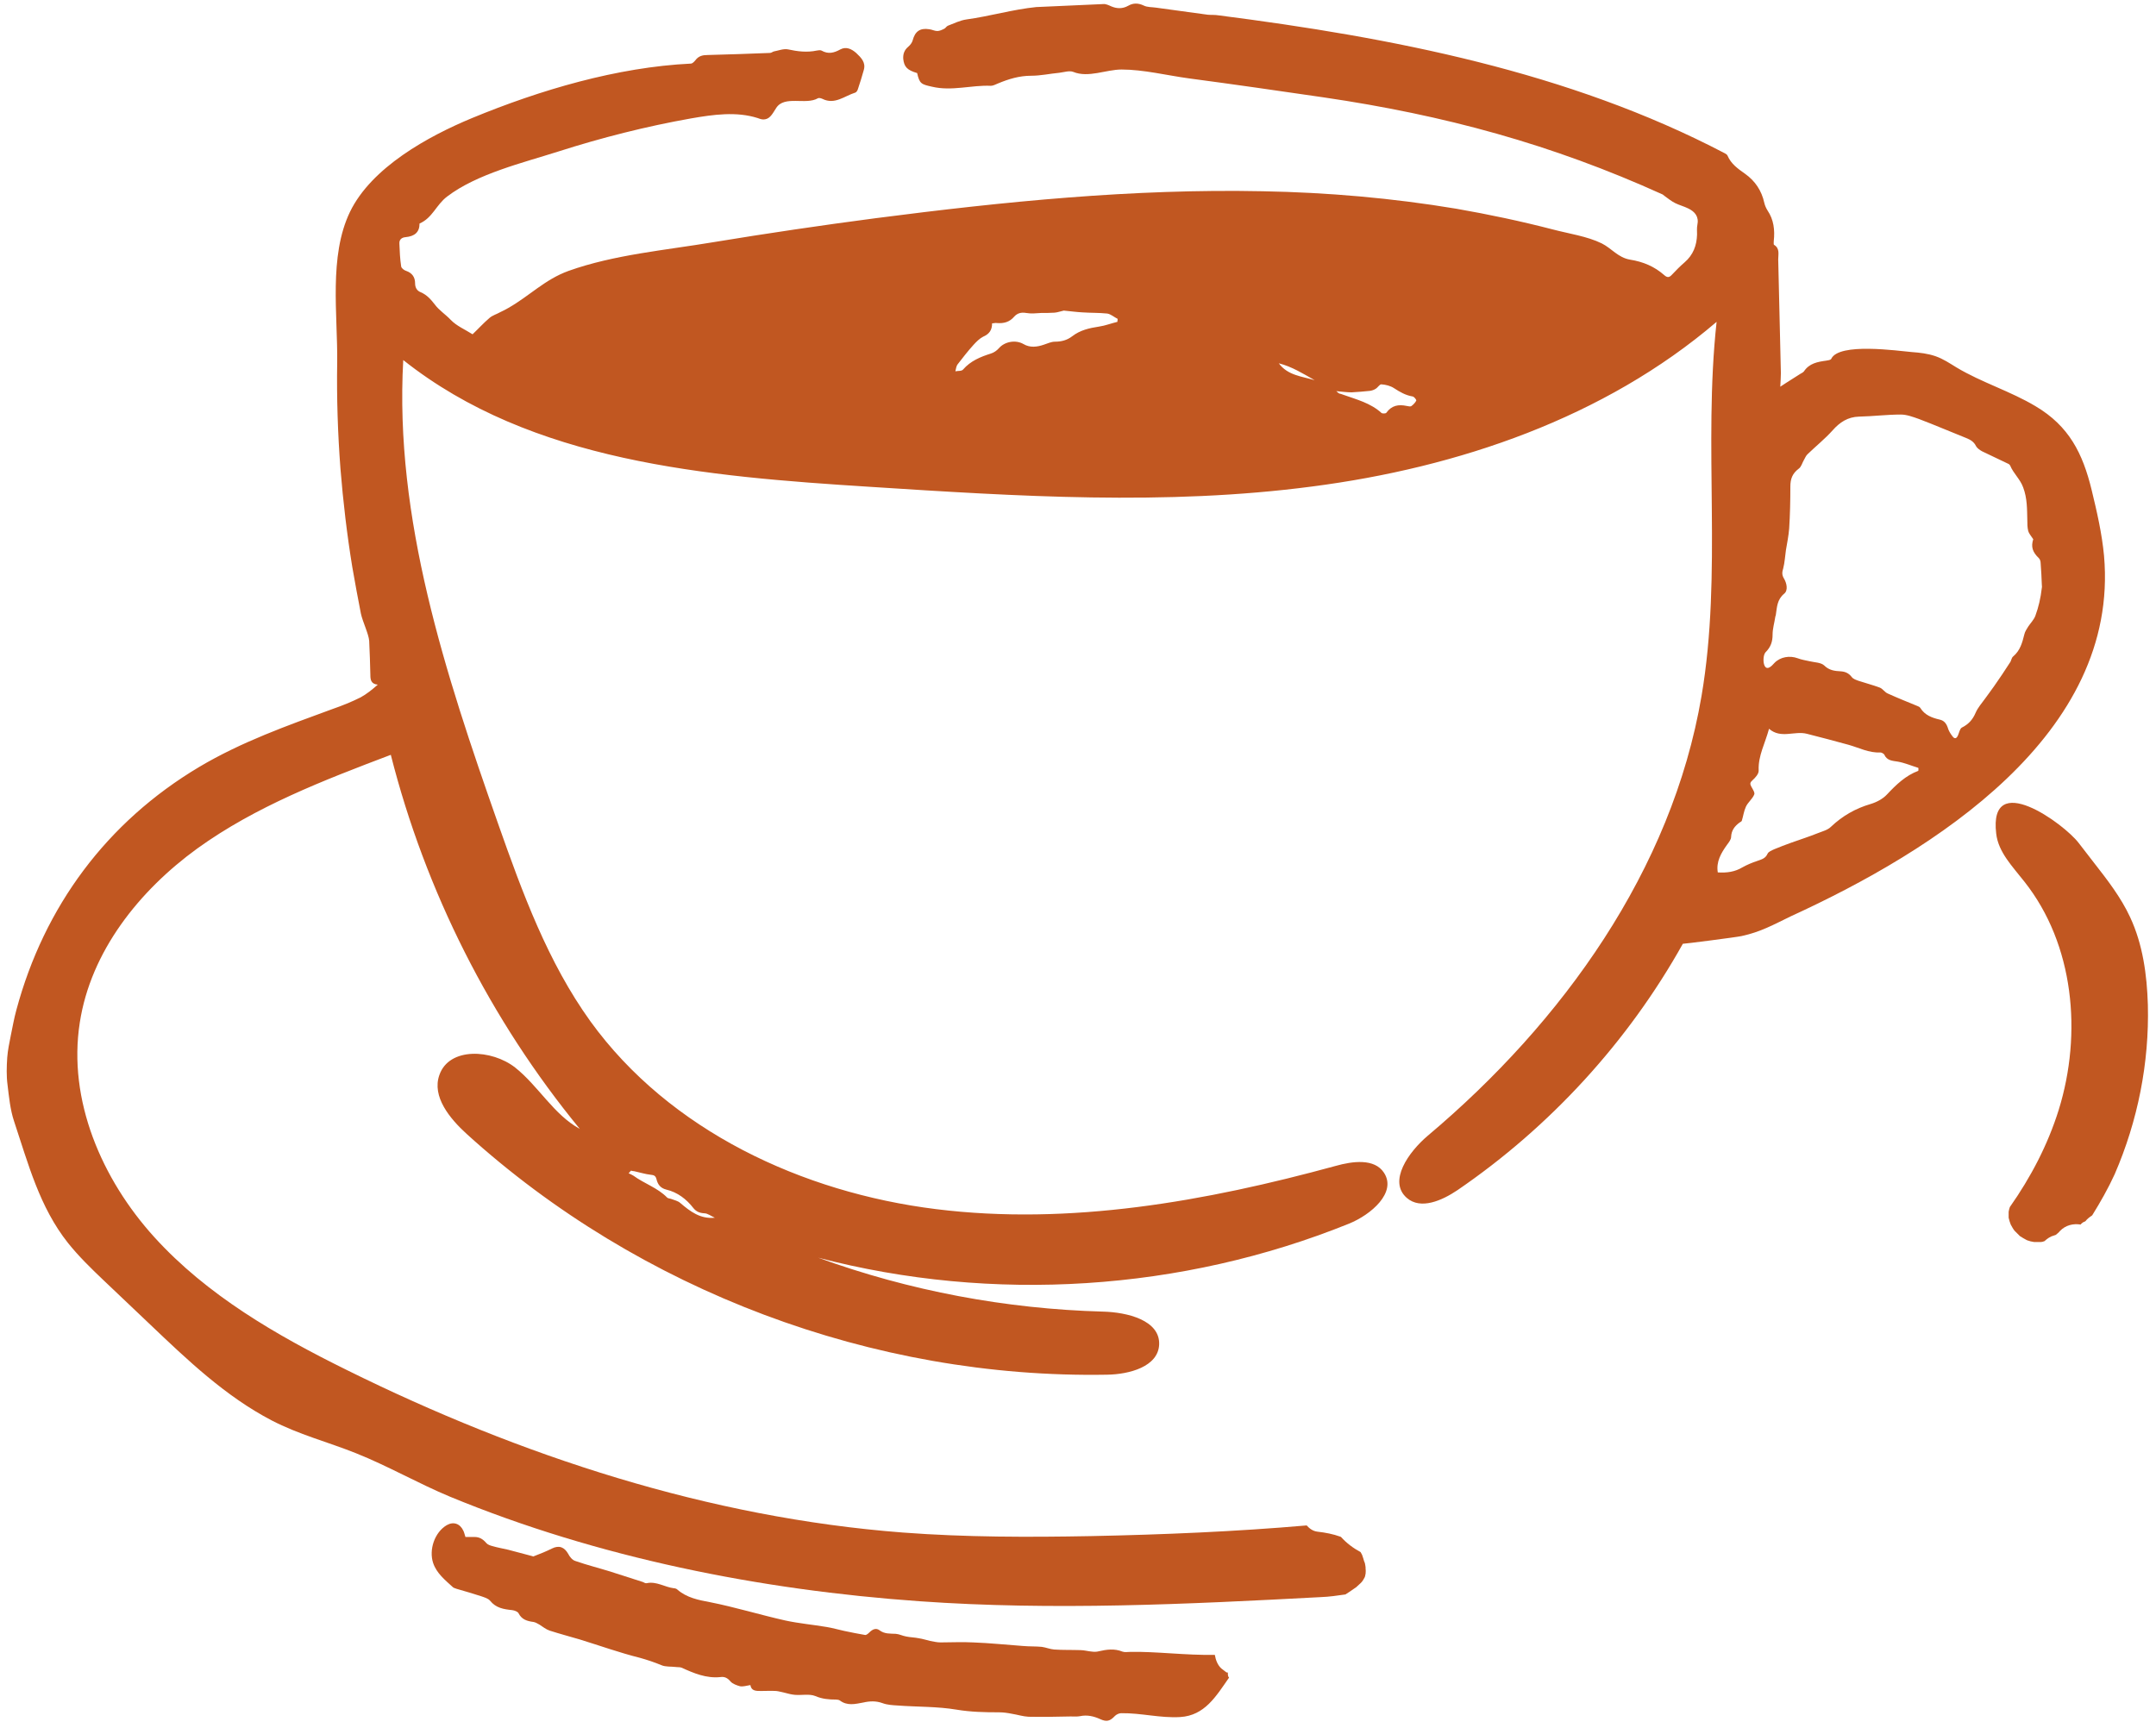
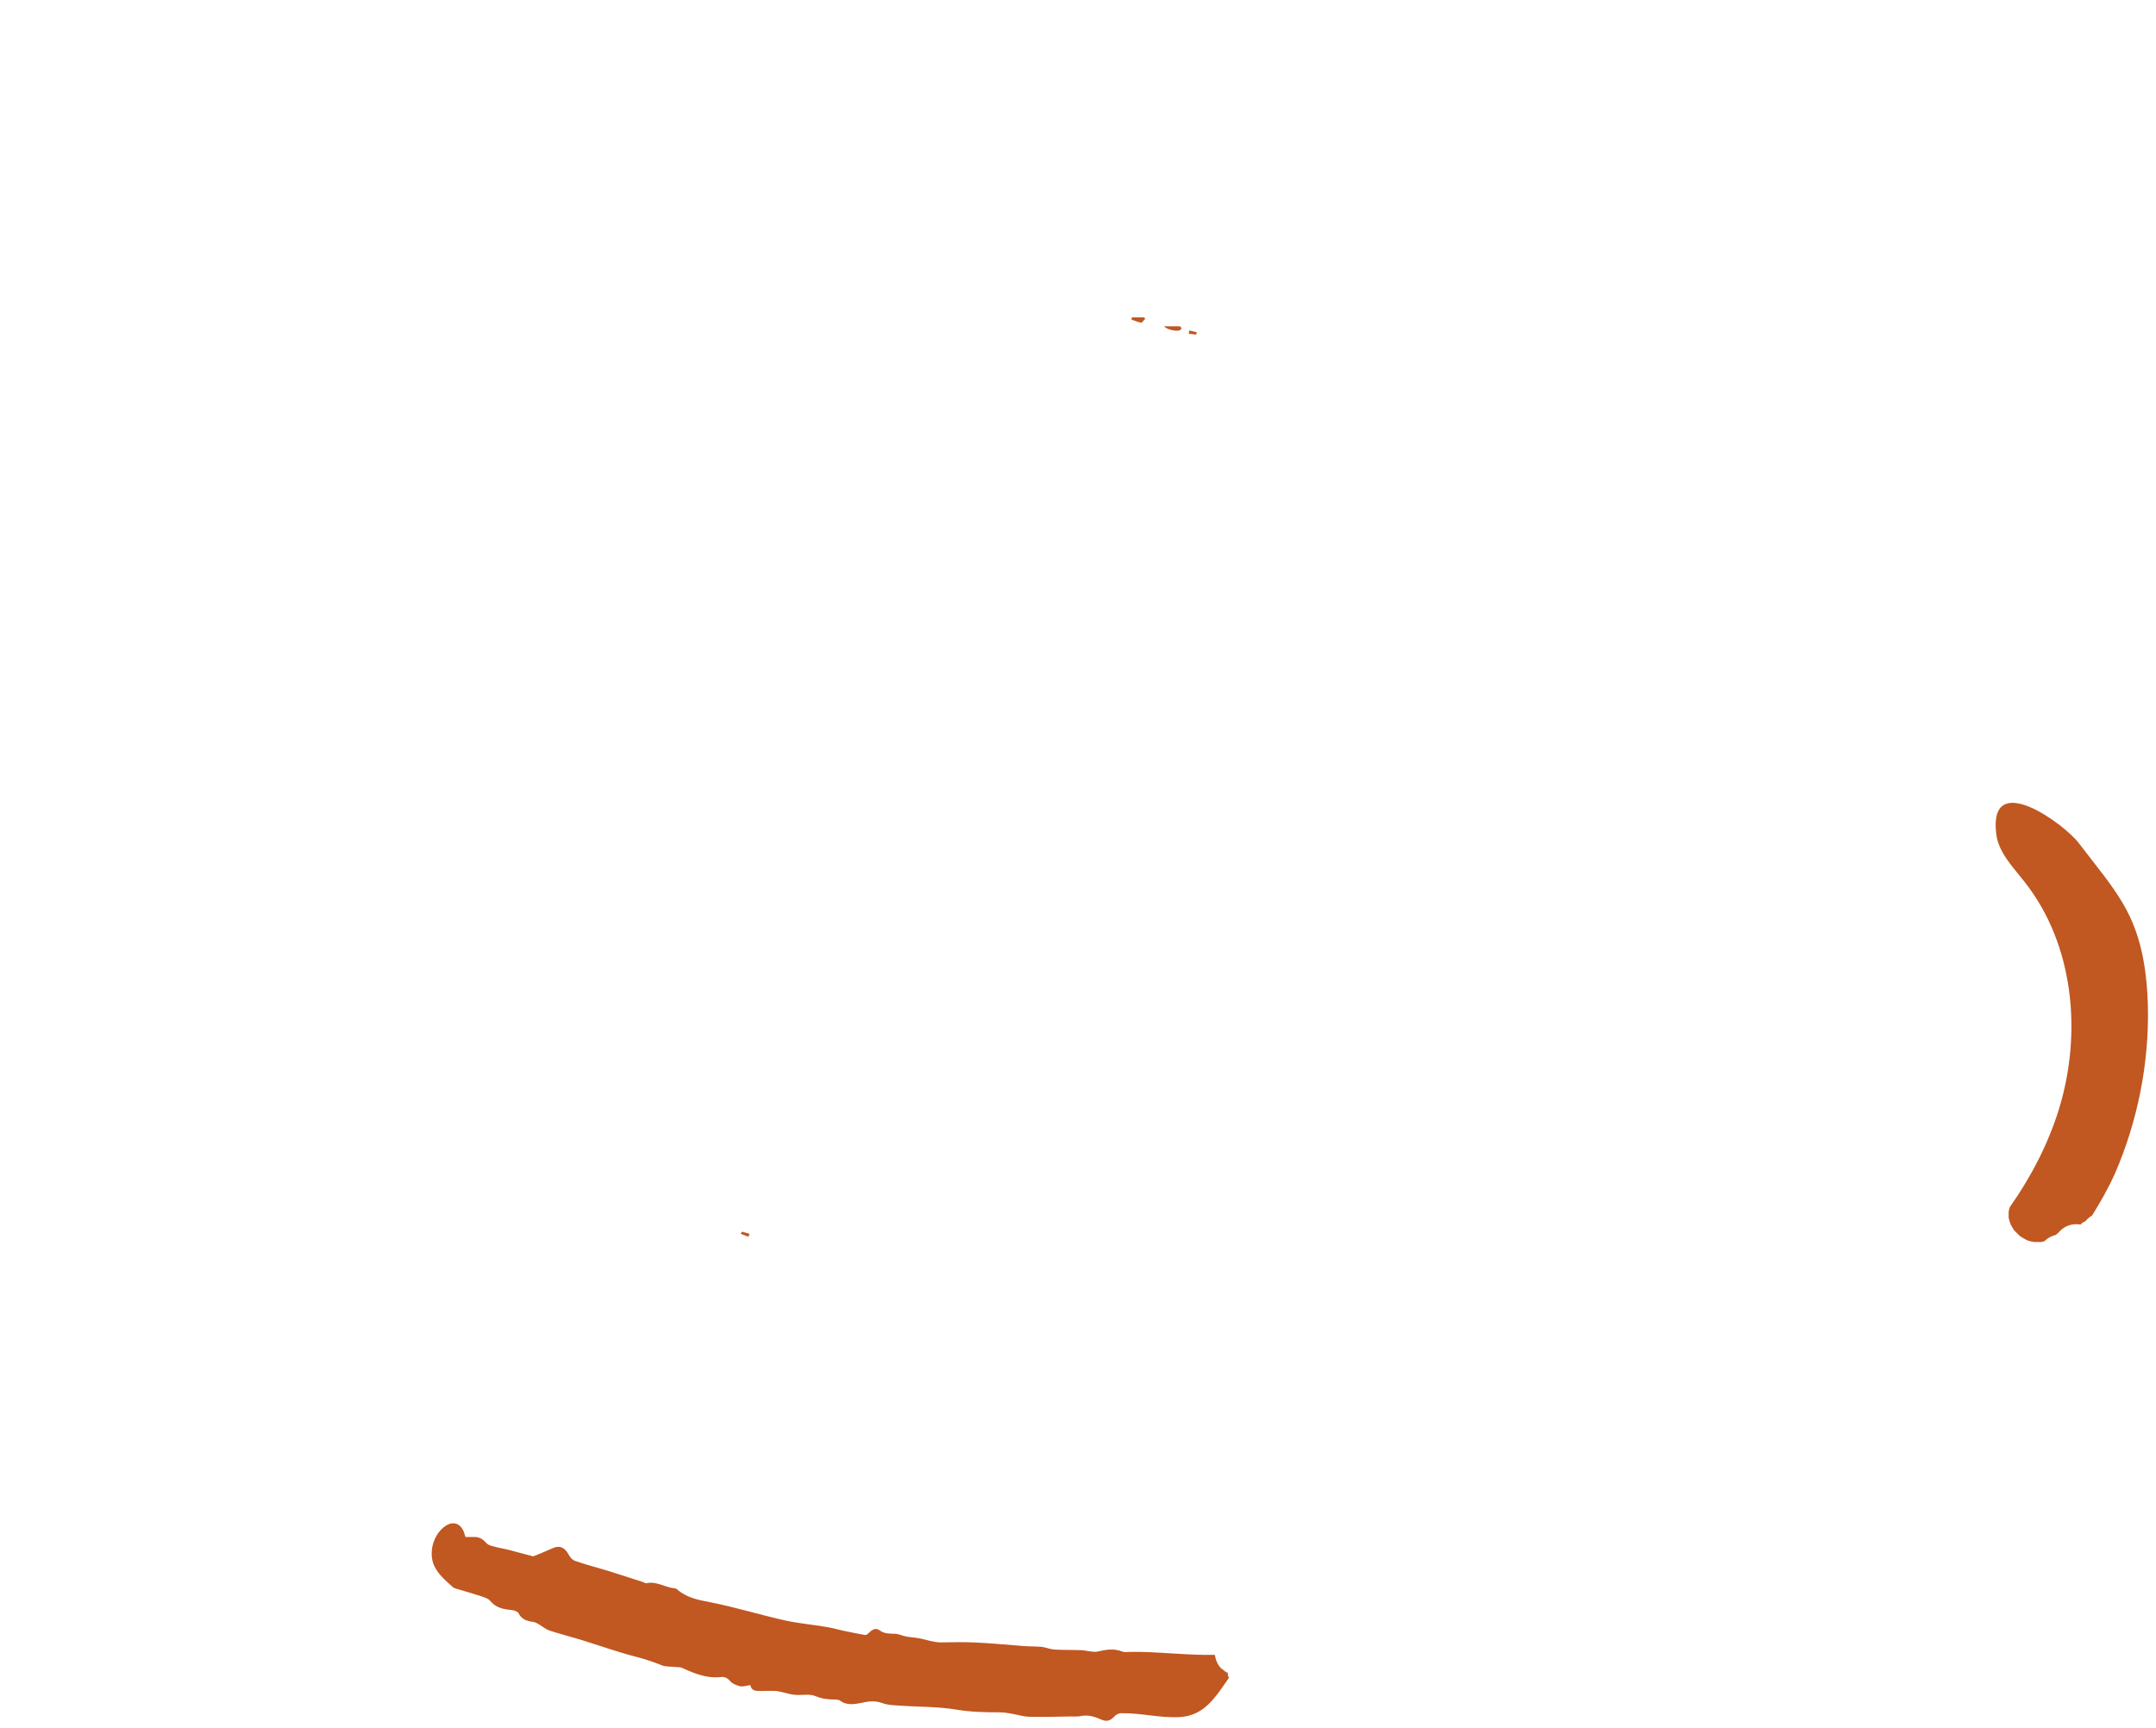
<svg xmlns="http://www.w3.org/2000/svg" width="257" height="206" viewBox="0 0 257 206" fill="none">
  <path d="M243.708 147.967C244.061 147.649 244.414 147.402 244.838 147.296C244.908 147.26 244.979 147.261 245.049 147.225C245.226 147.084 245.403 146.943 245.544 146.766C246.215 146.06 247.133 145.848 248.015 145.989C248.086 145.919 248.121 145.848 248.192 145.813C248.298 145.707 248.439 145.672 248.58 145.601C248.792 145.319 249.075 145.107 249.392 144.895C250.381 143.306 251.299 141.682 252.076 139.987C254.83 133.632 256.207 126.711 256.03 119.791C255.924 116.225 255.43 112.588 253.912 109.34C252.817 106.974 251.193 104.891 249.569 102.808L247.768 100.478C246.003 98.183 237.034 91.651 237.952 99.383C238.2 101.607 239.93 103.337 241.307 105.103C247.238 112.588 248.227 123.216 245.402 132.325C244.096 136.492 242.084 140.34 239.577 143.906C239.506 144.083 239.471 144.295 239.435 144.471C239.435 144.718 239.435 144.93 239.435 145.177C239.506 145.46 239.577 145.742 239.683 145.989C239.824 146.237 239.965 146.519 240.142 146.731C240.353 146.943 240.565 147.155 240.777 147.366C241.06 147.543 241.342 147.72 241.625 147.861C241.907 147.967 242.189 148.037 242.472 148.073C242.754 148.073 243.002 148.073 243.284 148.073C243.39 148.073 243.531 148.037 243.708 147.967Z" fill="#C15721" />
-   <path d="M250.806 66.263C250.558 63.615 249.958 61.003 249.323 58.39C248.263 54.047 246.639 50.799 242.649 48.433C239.648 46.633 236.223 45.608 233.222 43.808C232.41 43.313 231.633 42.784 230.715 42.466C229.797 42.148 228.844 42.043 227.891 41.972C226.231 41.831 219.205 40.807 218.287 42.784C218.216 42.925 217.899 42.961 217.687 42.996C216.663 43.137 215.674 43.313 215.039 44.267C214.933 44.408 214.756 44.479 214.58 44.585C214.191 44.832 213.803 45.079 213.415 45.326C213.061 45.538 212.708 45.785 212.214 46.103C212.249 45.397 212.285 44.938 212.285 44.479C212.179 39.959 212.073 35.44 211.967 30.921C211.967 30.32 212.179 29.614 211.473 29.19C211.402 29.155 211.437 28.873 211.437 28.732C211.579 27.425 211.437 26.189 210.696 25.095C210.519 24.812 210.378 24.494 210.307 24.177C209.99 22.729 209.213 21.564 208.012 20.717C207.165 20.116 206.353 19.552 205.929 18.563C205.894 18.457 205.753 18.351 205.611 18.28C187.004 8.535 165.89 4.475 145.235 1.827C144.812 1.756 144.388 1.792 143.964 1.756C141.916 1.474 139.833 1.191 137.785 0.909C137.291 0.838 136.761 0.874 136.338 0.662C135.667 0.344 135.067 0.344 134.466 0.697C133.831 1.05 133.16 1.05 132.489 0.768C132.171 0.626 131.818 0.45 131.5 0.485C128.888 0.591 126.275 0.732 123.627 0.838C123.592 0.838 123.591 0.838 123.556 0.838C120.732 1.121 118.013 1.933 115.188 2.321C114.447 2.427 113.741 2.78 112.999 3.063C112.823 3.133 112.717 3.345 112.576 3.416C112.293 3.557 112.011 3.698 111.728 3.698C111.41 3.698 111.093 3.522 110.775 3.486C109.68 3.31 109.08 3.734 108.798 4.793C108.727 5.075 108.515 5.358 108.268 5.57C107.809 5.958 107.632 6.417 107.668 7.017C107.774 7.97 108.127 8.359 109.327 8.712C109.61 9.983 109.821 10.054 111.093 10.336C113.458 10.901 115.788 10.124 118.119 10.23C118.401 10.23 118.684 10.054 118.966 9.948C120.237 9.418 121.508 9.03 122.921 9.03C124.051 9.03 125.145 8.782 126.275 8.677C126.84 8.606 127.475 8.394 127.934 8.571C129.735 9.312 131.853 8.288 133.69 8.288C136.302 8.288 139.127 8.994 141.74 9.347C147.071 10.053 152.438 10.83 157.769 11.607C172.175 13.726 184.956 17.186 198.197 23.188C198.303 23.259 198.409 23.365 198.515 23.435C198.903 23.718 199.256 24 199.68 24.212C200.174 24.459 200.739 24.6 201.233 24.848C202.045 25.236 202.54 25.836 202.328 26.825C202.257 27.178 202.293 27.566 202.293 27.955C202.257 29.261 201.834 30.391 200.81 31.274C200.28 31.733 199.786 32.227 199.291 32.757C198.974 33.11 198.726 33.11 198.373 32.792C197.208 31.768 195.867 31.203 194.313 30.956C192.865 30.709 192.124 29.614 190.924 29.014C189.193 28.166 186.969 27.849 185.098 27.355C181.284 26.366 177.436 25.554 173.587 24.883C165.961 23.612 158.228 22.941 150.496 22.8C135.067 22.482 119.672 24.035 104.384 26.013C97.923 26.86 91.461 27.814 85.035 28.873C79.351 29.826 73.207 30.355 67.77 32.297C64.945 33.321 63.145 35.263 60.602 36.711C60.285 36.888 59.967 37.064 59.649 37.205C59.225 37.452 58.696 37.594 58.343 37.911C57.636 38.512 57.001 39.218 56.33 39.853C55.447 39.288 54.423 38.865 53.717 38.123C53.117 37.488 52.34 36.993 51.846 36.323C51.352 35.687 50.893 35.157 50.151 34.84C49.692 34.663 49.48 34.275 49.48 33.781C49.48 33.039 49.127 32.545 48.421 32.297C48.174 32.227 47.856 31.98 47.821 31.768C47.68 30.85 47.644 29.967 47.609 29.049C47.574 28.555 47.892 28.308 48.351 28.273C49.41 28.167 50.01 27.707 50.01 26.648C51.564 25.977 51.987 24.424 53.294 23.435C56.86 20.717 62.333 19.41 66.534 18.069C71.724 16.409 77.02 15.067 82.387 14.114C85.035 13.655 87.789 13.267 90.332 14.079C90.614 14.185 90.897 14.29 91.214 14.22C91.85 14.114 92.168 13.408 92.521 12.878C93.509 11.325 96.051 12.561 97.499 11.713C97.605 11.643 97.888 11.713 98.029 11.784C99.512 12.525 100.677 11.431 101.948 11.042C102.089 11.007 102.23 10.76 102.266 10.619C102.513 9.877 102.76 9.1 102.972 8.324C103.219 7.441 102.654 6.876 102.054 6.311C101.489 5.817 100.853 5.534 100.182 5.887C99.406 6.311 98.735 6.487 97.923 6.028C97.781 5.958 97.534 5.993 97.358 6.028C96.193 6.276 95.063 6.134 93.933 5.887C93.403 5.781 92.803 6.029 92.238 6.134C92.097 6.17 91.956 6.311 91.779 6.311C89.308 6.417 86.836 6.488 84.365 6.558C83.764 6.558 83.27 6.664 82.882 7.194C82.74 7.37 82.529 7.582 82.352 7.582C73.56 8.006 64.38 10.725 56.26 14.079C51.069 16.233 44.29 19.94 41.713 25.271C39.171 30.567 40.265 37.523 40.194 43.208C40.124 47.445 40.265 51.682 40.583 55.883C40.901 59.802 41.36 63.721 41.995 67.605C42.313 69.477 42.666 71.313 43.019 73.149C43.231 74.137 43.937 75.55 44.008 76.397C44.078 77.774 44.114 79.151 44.149 80.493C44.149 81.022 44.22 81.552 45.032 81.623C44.361 82.223 43.69 82.752 42.984 83.141C41.925 83.67 40.795 84.129 39.665 84.518C34.192 86.53 28.79 88.437 23.741 91.438C12.725 98.005 5.275 108.068 1.956 120.39C1.674 121.414 1.497 122.438 1.285 123.462C1.109 124.345 0.932 125.192 0.862 126.075C0.791 127.17 0.756 128.264 0.897 129.323C1.073 130.771 1.215 132.289 1.674 133.666C3.368 138.751 4.71 143.905 8.1 148.178C9.371 149.767 10.818 151.179 12.301 152.591C14.173 154.357 16.044 156.157 17.915 157.923C22.364 162.16 26.884 166.467 32.356 169.327C35.605 171.022 39.065 171.905 42.419 173.246C46.232 174.765 49.834 176.848 53.647 178.437C71.265 185.71 90.614 189.559 109.61 190.9C125.533 192.03 141.528 191.253 157.452 190.406C158.44 190.371 159.394 190.229 160.382 190.088C160.841 189.806 161.265 189.488 161.689 189.205C161.724 189.17 161.724 189.17 161.759 189.135C161.9 188.994 162.042 188.888 162.183 188.746C162.254 188.676 162.359 188.57 162.43 188.464C162.465 188.393 162.501 188.358 162.536 188.288C162.571 188.217 162.607 188.146 162.677 188.04C162.713 187.934 162.748 187.864 162.748 187.758C162.748 187.723 162.783 187.652 162.783 187.617C162.783 187.44 162.819 187.263 162.783 187.052C162.783 186.91 162.783 186.769 162.748 186.628C162.713 186.487 162.713 186.416 162.713 186.416C162.677 186.31 162.642 186.169 162.607 186.134C162.536 185.886 162.465 185.639 162.359 185.357C162.289 185.251 162.254 185.145 162.183 185.039C161.265 184.545 160.488 183.944 159.853 183.238C159.817 183.238 159.817 183.203 159.782 183.203C158.899 182.885 157.981 182.709 157.028 182.603C156.498 182.532 156.11 182.25 155.757 181.861C147.212 182.603 138.633 182.956 130.088 183.132C122.603 183.274 115.118 183.274 107.632 182.709C84.541 180.943 62.085 173.599 41.324 163.325C32.956 159.194 24.694 154.427 18.41 147.507C12.125 140.587 8.064 131.159 9.512 121.909C10.818 113.435 16.574 106.197 23.529 101.148C30.485 96.134 38.57 93.027 46.585 89.99C50.716 106.267 58.449 121.591 69.112 134.584C66.004 132.889 64.204 129.5 61.414 127.276C58.625 125.086 53.541 124.804 52.376 128.158C51.458 130.736 53.611 133.348 55.624 135.184C76.244 153.898 104.102 164.384 131.959 163.89C134.608 163.854 138.068 162.936 138.174 160.288C138.28 157.393 134.36 156.44 131.465 156.369C119.919 156.051 108.409 153.898 97.534 149.943C118.331 155.38 140.892 153.933 160.806 145.883C163.419 144.824 166.526 142.175 164.972 139.81C163.842 138.08 161.23 138.433 159.217 138.998C143.717 143.235 127.511 146.13 111.587 144.153C95.628 142.176 79.81 134.796 70.383 121.768C65.298 114.706 62.262 106.409 59.367 98.182C53.082 80.316 47.009 61.815 48.068 42.925C63.356 55.071 84.188 56.801 103.678 58.037C121.261 59.167 138.95 60.297 156.392 58.002C173.835 55.742 191.241 49.81 204.623 38.37C202.999 53.2 205.329 68.312 202.822 83C199.291 103.725 186.263 121.873 170.198 135.396C167.903 137.338 165.431 140.834 167.691 142.811C169.35 144.259 171.893 143.129 173.729 141.893C184.78 134.337 194.066 124.204 200.598 112.517C200.598 112.552 206.953 111.74 207.589 111.599C209.884 111.105 211.367 110.257 213.485 109.233C230.433 101.466 252.677 87.59 250.806 66.263ZM75.22 139.563C75.361 139.598 75.502 139.633 75.608 139.633C76.279 139.774 76.915 139.986 77.585 140.057C77.939 140.092 78.15 140.163 78.256 140.587C78.398 141.187 78.715 141.646 79.421 141.822C80.763 142.14 81.822 142.952 82.67 144.047C82.988 144.435 83.376 144.612 83.941 144.647C84.365 144.647 84.788 145 85.212 145.177C83.482 145.353 82.281 144.435 81.081 143.411C80.798 143.164 80.41 143.093 80.057 142.952C79.88 142.882 79.633 142.882 79.527 142.776C78.397 141.611 76.809 141.116 75.502 140.163C75.326 140.057 75.114 139.951 74.937 139.88C75.079 139.704 75.149 139.633 75.22 139.563ZM133.195 38.37C132.454 38.547 131.748 38.829 131.006 38.935C129.841 39.112 128.746 39.359 127.793 40.101C127.193 40.56 126.522 40.736 125.745 40.736C125.322 40.736 124.863 40.948 124.439 41.089C123.627 41.372 122.779 41.478 122.003 41.019C121.085 40.489 119.778 40.701 119.072 41.513C118.825 41.795 118.472 42.042 118.119 42.148C116.883 42.537 115.683 43.031 114.8 44.055C114.623 44.267 114.2 44.196 113.882 44.267C113.952 43.984 113.988 43.631 114.164 43.419C114.765 42.643 115.365 41.866 116.036 41.124C116.389 40.736 116.777 40.348 117.201 40.136C117.942 39.818 118.26 39.324 118.26 38.547C118.472 38.547 118.648 38.476 118.825 38.512C119.637 38.582 120.343 38.406 120.908 37.735C121.261 37.347 121.72 37.205 122.32 37.311C122.921 37.417 123.521 37.347 124.121 37.311C124.651 37.311 125.18 37.311 125.71 37.276C126.098 37.241 126.451 37.099 126.805 37.029C127.581 37.099 128.323 37.205 129.029 37.241C130.018 37.311 131.006 37.276 131.995 37.382C132.418 37.452 132.807 37.806 133.23 38.017C133.23 38.123 133.195 38.229 133.195 38.37ZM152.438 43.313C153.991 43.702 155.333 44.549 156.71 45.326C155.192 44.867 153.497 44.761 152.438 43.313ZM168.256 48.398C168.15 48.504 167.867 48.433 167.691 48.398C166.702 48.186 165.89 48.327 165.255 49.21C165.184 49.316 164.796 49.316 164.69 49.245C163.383 48.045 161.689 47.621 160.1 47.056C159.959 46.986 159.782 46.95 159.641 46.915C159.57 46.88 159.535 46.844 159.288 46.632C160.029 46.703 160.594 46.774 161.124 46.774C161.865 46.739 162.571 46.668 163.313 46.597C163.525 46.562 163.772 46.491 163.984 46.35C164.231 46.209 164.443 45.82 164.655 45.82C165.184 45.856 165.749 45.997 166.173 46.279C166.879 46.738 167.55 47.127 168.397 47.268C168.574 47.303 168.856 47.656 168.821 47.762C168.715 47.974 168.503 48.221 168.256 48.398ZM228.668 91.897C227.149 92.462 226.019 93.557 224.925 94.722C224.431 95.251 223.689 95.64 222.983 95.852C221.182 96.381 219.629 97.264 218.252 98.57C217.863 98.959 217.263 99.1 216.734 99.312C215.674 99.736 214.58 100.088 213.485 100.477C212.814 100.724 212.143 100.971 211.473 101.254C211.19 101.395 210.802 101.536 210.696 101.783C210.449 102.348 209.99 102.454 209.495 102.631C208.86 102.843 208.26 103.09 207.695 103.407C206.812 103.937 205.859 104.078 204.764 104.008C204.552 102.737 205.152 101.713 205.859 100.724C206.071 100.442 206.353 100.089 206.353 99.771C206.388 98.994 206.777 98.5 207.342 98.076C207.448 98.005 207.589 97.935 207.624 97.864C207.801 97.299 207.871 96.699 208.118 96.169C208.366 95.64 208.895 95.251 209.107 94.722C209.213 94.51 208.93 94.086 208.754 93.769C208.577 93.451 208.613 93.274 208.895 93.027C209.248 92.709 209.672 92.25 209.637 91.827C209.566 90.097 210.413 88.614 210.872 86.883C212.285 88.119 213.909 87.095 215.392 87.484C217.051 87.907 218.675 88.331 220.335 88.79C221.606 89.143 222.771 89.779 224.148 89.708C224.289 89.708 224.536 89.849 224.607 89.955C224.925 90.697 225.596 90.697 226.231 90.802C227.043 90.944 227.855 91.297 228.668 91.544C228.703 91.685 228.668 91.791 228.668 91.897ZM242.614 73.431C242.438 73.89 242.049 74.278 241.767 74.702C241.59 74.985 241.378 75.302 241.308 75.62C241.061 76.609 240.813 77.562 239.966 78.268C239.754 78.445 239.754 78.798 239.578 79.01C238.977 79.963 238.342 80.881 237.706 81.799C237.389 82.258 237.035 82.717 236.682 83.212C236.259 83.812 235.764 84.341 235.482 85.012C235.129 85.824 234.634 86.354 233.858 86.742C233.611 86.883 233.54 87.343 233.399 87.66C233.222 88.084 232.975 88.119 232.728 87.766C232.481 87.448 232.269 87.095 232.163 86.707C231.986 86.213 231.704 85.895 231.21 85.789C230.292 85.577 229.444 85.259 228.915 84.412C228.844 84.306 228.738 84.235 228.632 84.2C227.432 83.706 226.196 83.211 225.031 82.682C224.678 82.54 224.431 82.117 224.077 81.976C223.23 81.658 222.383 81.446 221.535 81.164C221.253 81.058 220.9 80.952 220.723 80.704C220.37 80.246 219.946 80.069 219.417 80.034C218.711 79.998 218.04 79.928 217.44 79.328C217.051 78.974 216.31 78.975 215.71 78.833C215.251 78.727 214.756 78.657 214.297 78.48C213.344 78.127 212.214 78.304 211.508 79.045C211.19 79.398 210.696 79.928 210.378 79.433C210.131 79.045 210.166 78.092 210.449 77.774C211.084 77.138 211.296 76.503 211.296 75.656C211.296 74.949 211.508 74.278 211.614 73.572C211.614 73.466 211.684 73.396 211.684 73.29C211.826 72.372 211.826 71.489 212.673 70.783C213.167 70.395 212.991 69.512 212.638 68.947C212.391 68.523 212.426 68.206 212.567 67.747C212.744 67.04 212.779 66.334 212.885 65.593C213.026 64.746 213.203 63.898 213.273 63.015C213.379 61.356 213.415 59.661 213.415 58.002C213.415 57.084 213.662 56.448 214.403 55.883C214.721 55.671 214.827 55.177 215.039 54.824C215.18 54.577 215.286 54.294 215.498 54.118C216.486 53.165 217.546 52.317 218.464 51.293C219.311 50.34 220.264 49.704 221.606 49.669C223.265 49.634 224.925 49.422 226.584 49.422C227.29 49.422 228.032 49.704 228.738 49.951C230.609 50.657 232.481 51.47 234.352 52.211C234.882 52.423 235.305 52.67 235.553 53.2C235.694 53.447 236.012 53.659 236.259 53.8C237.283 54.294 238.342 54.789 239.366 55.283C239.472 55.318 239.578 55.424 239.613 55.495C240.001 56.448 240.813 57.119 241.166 58.108C241.661 59.414 241.626 60.72 241.661 62.027C241.661 62.45 241.661 62.874 241.767 63.298C241.837 63.58 242.084 63.863 242.367 64.286C242.084 65.169 242.261 65.805 243.038 66.546C243.179 66.687 243.25 66.934 243.25 67.146C243.32 67.994 243.356 68.876 243.391 69.724C243.391 69.83 243.426 69.971 243.391 70.077C243.25 71.313 243.002 72.372 242.614 73.431Z" fill="#C15721" />
  <path d="M138.738 38.9C139.197 39.359 140.433 39.571 140.716 39.324C140.786 39.289 140.821 39.148 140.821 39.112C140.786 39.007 140.68 38.9 140.61 38.9C140.045 38.9 139.48 38.9 138.738 38.9Z" fill="#C15721" />
  <path d="M136.514 38.014C136.479 37.944 136.443 37.908 136.373 37.838C135.878 37.838 135.419 37.838 134.925 37.838C134.89 37.908 134.89 37.979 134.854 38.085C135.243 38.226 135.631 38.403 136.02 38.473C136.161 38.473 136.337 38.156 136.514 38.014Z" fill="#C15721" />
  <path d="M89.234 147.441C89.269 147.336 89.305 147.194 89.34 147.089C89.058 147.018 88.74 146.912 88.459 146.842C88.423 146.842 88.353 147.018 88.282 147.089C88.6 147.23 88.917 147.336 89.234 147.441Z" fill="#C15721" />
  <path d="M141.775 39.398C141.739 39.54 141.704 39.681 141.704 39.786C141.986 39.822 142.304 39.857 142.586 39.892C142.621 39.892 142.621 39.716 142.657 39.61C142.374 39.54 142.057 39.469 141.775 39.398Z" fill="#C15721" />
-   <path d="M146.363 199.409C146.293 199.374 146.222 199.409 146.187 199.374C145.975 199.233 145.798 199.056 145.586 198.915C145.127 198.491 144.916 197.891 144.81 197.291C141.385 197.362 137.713 196.867 134.712 196.938C134.394 196.938 134.076 197.008 133.794 196.902C132.84 196.514 131.887 196.655 130.969 196.867C130.722 196.938 130.404 196.938 130.157 196.902C129.698 196.867 129.239 196.726 128.78 196.726C127.756 196.691 126.697 196.726 125.673 196.655C125.179 196.62 124.684 196.408 124.19 196.338C123.448 196.267 122.707 196.302 121.93 196.232C119.953 196.09 117.976 195.878 115.999 195.808C114.692 195.737 113.421 195.808 112.115 195.808C111.691 195.808 111.267 195.702 110.879 195.631C110.42 195.525 109.996 195.384 109.537 195.314C109.043 195.208 108.513 195.208 108.019 195.102C107.595 195.031 107.207 194.819 106.783 194.784C106.112 194.749 105.442 194.819 104.841 194.36C104.418 194.043 103.994 194.254 103.641 194.607C103.5 194.749 103.288 194.925 103.147 194.925C102.299 194.784 101.452 194.608 100.604 194.431C99.933 194.29 99.227 194.078 98.557 193.972C96.897 193.69 95.238 193.548 93.614 193.195C90.612 192.524 87.646 191.606 84.61 191.006C83.268 190.759 81.856 190.476 80.761 189.523C80.656 189.417 80.479 189.347 80.302 189.347C79.208 189.205 78.254 188.499 77.089 188.746C76.948 188.782 76.772 188.676 76.63 188.605C75.395 188.217 74.124 187.793 72.888 187.405C71.44 186.946 69.993 186.592 68.58 186.098C68.227 185.992 67.909 185.604 67.733 185.251C67.274 184.439 66.638 184.192 65.791 184.615C65.085 184.968 64.379 185.251 63.637 185.533C63.602 185.569 63.531 185.569 63.496 185.533C62.507 185.286 61.554 185.004 60.565 184.757C59.965 184.615 59.33 184.509 58.729 184.333C58.447 184.262 58.129 184.156 57.953 183.944C57.564 183.485 57.141 183.238 56.575 183.238C56.222 183.238 55.869 183.238 55.481 183.238C55.375 182.92 55.34 182.709 55.234 182.497C54.845 181.65 54.069 181.367 53.257 181.826C51.809 182.673 51.103 184.757 51.633 186.345C52.056 187.581 53.045 188.358 53.963 189.205C54.069 189.311 54.245 189.347 54.422 189.417C55.41 189.7 56.364 189.982 57.352 190.3C57.741 190.441 58.164 190.547 58.412 190.83C59.118 191.712 60.036 191.853 61.06 191.959C61.342 191.995 61.695 192.136 61.801 192.312C62.19 193.089 62.825 193.266 63.602 193.372C63.849 193.407 64.096 193.584 64.308 193.689C64.696 193.937 65.085 194.254 65.508 194.396C66.709 194.784 67.909 195.102 69.11 195.455C71.511 196.196 73.876 197.044 76.277 197.644C77.16 197.891 78.007 198.174 78.855 198.527C79.349 198.738 79.985 198.668 80.55 198.738C80.761 198.774 81.009 198.739 81.22 198.809C82.703 199.48 84.186 200.116 85.881 199.939C86.375 199.868 86.728 200.045 87.082 200.468C87.329 200.751 87.823 200.928 88.211 201.034C88.564 201.104 88.988 200.963 89.447 200.892C89.553 201.598 90.118 201.598 90.683 201.598C91.283 201.598 91.919 201.563 92.519 201.598C92.872 201.634 93.19 201.74 93.543 201.81C93.931 201.916 94.355 202.022 94.743 202.057C95.555 202.128 96.473 201.916 97.18 202.199C97.992 202.552 98.804 202.622 99.651 202.622C99.828 202.622 100.004 202.658 100.11 202.728C100.993 203.399 101.946 203.152 102.899 202.975C103.676 202.799 104.418 202.764 105.194 203.046C105.759 203.258 106.395 203.293 106.995 203.328C109.325 203.505 111.691 203.434 114.021 203.823C115.716 204.105 117.376 204.141 119.07 204.141C119.6 204.141 120.094 204.211 120.624 204.317C121.295 204.423 121.93 204.635 122.601 204.67C124.261 204.705 125.955 204.67 127.615 204.635C128.003 204.635 128.392 204.67 128.745 204.6C129.592 204.423 130.369 204.6 131.146 204.953C131.922 205.306 132.311 205.2 132.911 204.564C133.088 204.388 133.405 204.246 133.653 204.246C136.018 204.211 138.313 204.847 140.679 204.705C143.609 204.529 144.951 202.234 146.505 200.009C146.363 199.868 146.363 199.656 146.363 199.409Z" fill="#C15721" />
+   <path d="M146.363 199.409C146.293 199.374 146.222 199.409 146.187 199.374C145.975 199.233 145.798 199.056 145.586 198.915C145.127 198.491 144.916 197.891 144.81 197.291C141.385 197.362 137.713 196.867 134.712 196.938C134.394 196.938 134.076 197.008 133.794 196.902C132.84 196.514 131.887 196.655 130.969 196.867C130.722 196.938 130.404 196.938 130.157 196.902C129.698 196.867 129.239 196.726 128.78 196.726C127.756 196.691 126.697 196.726 125.673 196.655C125.179 196.62 124.684 196.408 124.19 196.338C123.448 196.267 122.707 196.302 121.93 196.232C119.953 196.09 117.976 195.878 115.999 195.808C114.692 195.737 113.421 195.808 112.115 195.808C111.691 195.808 111.267 195.702 110.879 195.631C110.42 195.525 109.996 195.384 109.537 195.314C109.043 195.208 108.513 195.208 108.019 195.102C107.595 195.031 107.207 194.819 106.783 194.784C106.112 194.749 105.442 194.819 104.841 194.36C104.418 194.043 103.994 194.254 103.641 194.607C103.5 194.749 103.288 194.925 103.147 194.925C102.299 194.784 101.452 194.608 100.604 194.431C99.933 194.29 99.227 194.078 98.557 193.972C96.897 193.69 95.238 193.548 93.614 193.195C90.612 192.524 87.646 191.606 84.61 191.006C83.268 190.759 81.856 190.476 80.761 189.523C80.656 189.417 80.479 189.347 80.302 189.347C79.208 189.205 78.254 188.499 77.089 188.746C76.948 188.782 76.772 188.676 76.63 188.605C75.395 188.217 74.124 187.793 72.888 187.405C71.44 186.946 69.993 186.592 68.58 186.098C68.227 185.992 67.909 185.604 67.733 185.251C67.274 184.439 66.638 184.192 65.791 184.615C63.602 185.569 63.531 185.569 63.496 185.533C62.507 185.286 61.554 185.004 60.565 184.757C59.965 184.615 59.33 184.509 58.729 184.333C58.447 184.262 58.129 184.156 57.953 183.944C57.564 183.485 57.141 183.238 56.575 183.238C56.222 183.238 55.869 183.238 55.481 183.238C55.375 182.92 55.34 182.709 55.234 182.497C54.845 181.65 54.069 181.367 53.257 181.826C51.809 182.673 51.103 184.757 51.633 186.345C52.056 187.581 53.045 188.358 53.963 189.205C54.069 189.311 54.245 189.347 54.422 189.417C55.41 189.7 56.364 189.982 57.352 190.3C57.741 190.441 58.164 190.547 58.412 190.83C59.118 191.712 60.036 191.853 61.06 191.959C61.342 191.995 61.695 192.136 61.801 192.312C62.19 193.089 62.825 193.266 63.602 193.372C63.849 193.407 64.096 193.584 64.308 193.689C64.696 193.937 65.085 194.254 65.508 194.396C66.709 194.784 67.909 195.102 69.11 195.455C71.511 196.196 73.876 197.044 76.277 197.644C77.16 197.891 78.007 198.174 78.855 198.527C79.349 198.738 79.985 198.668 80.55 198.738C80.761 198.774 81.009 198.739 81.22 198.809C82.703 199.48 84.186 200.116 85.881 199.939C86.375 199.868 86.728 200.045 87.082 200.468C87.329 200.751 87.823 200.928 88.211 201.034C88.564 201.104 88.988 200.963 89.447 200.892C89.553 201.598 90.118 201.598 90.683 201.598C91.283 201.598 91.919 201.563 92.519 201.598C92.872 201.634 93.19 201.74 93.543 201.81C93.931 201.916 94.355 202.022 94.743 202.057C95.555 202.128 96.473 201.916 97.18 202.199C97.992 202.552 98.804 202.622 99.651 202.622C99.828 202.622 100.004 202.658 100.11 202.728C100.993 203.399 101.946 203.152 102.899 202.975C103.676 202.799 104.418 202.764 105.194 203.046C105.759 203.258 106.395 203.293 106.995 203.328C109.325 203.505 111.691 203.434 114.021 203.823C115.716 204.105 117.376 204.141 119.07 204.141C119.6 204.141 120.094 204.211 120.624 204.317C121.295 204.423 121.93 204.635 122.601 204.67C124.261 204.705 125.955 204.67 127.615 204.635C128.003 204.635 128.392 204.67 128.745 204.6C129.592 204.423 130.369 204.6 131.146 204.953C131.922 205.306 132.311 205.2 132.911 204.564C133.088 204.388 133.405 204.246 133.653 204.246C136.018 204.211 138.313 204.847 140.679 204.705C143.609 204.529 144.951 202.234 146.505 200.009C146.363 199.868 146.363 199.656 146.363 199.409Z" fill="#C15721" />
</svg>